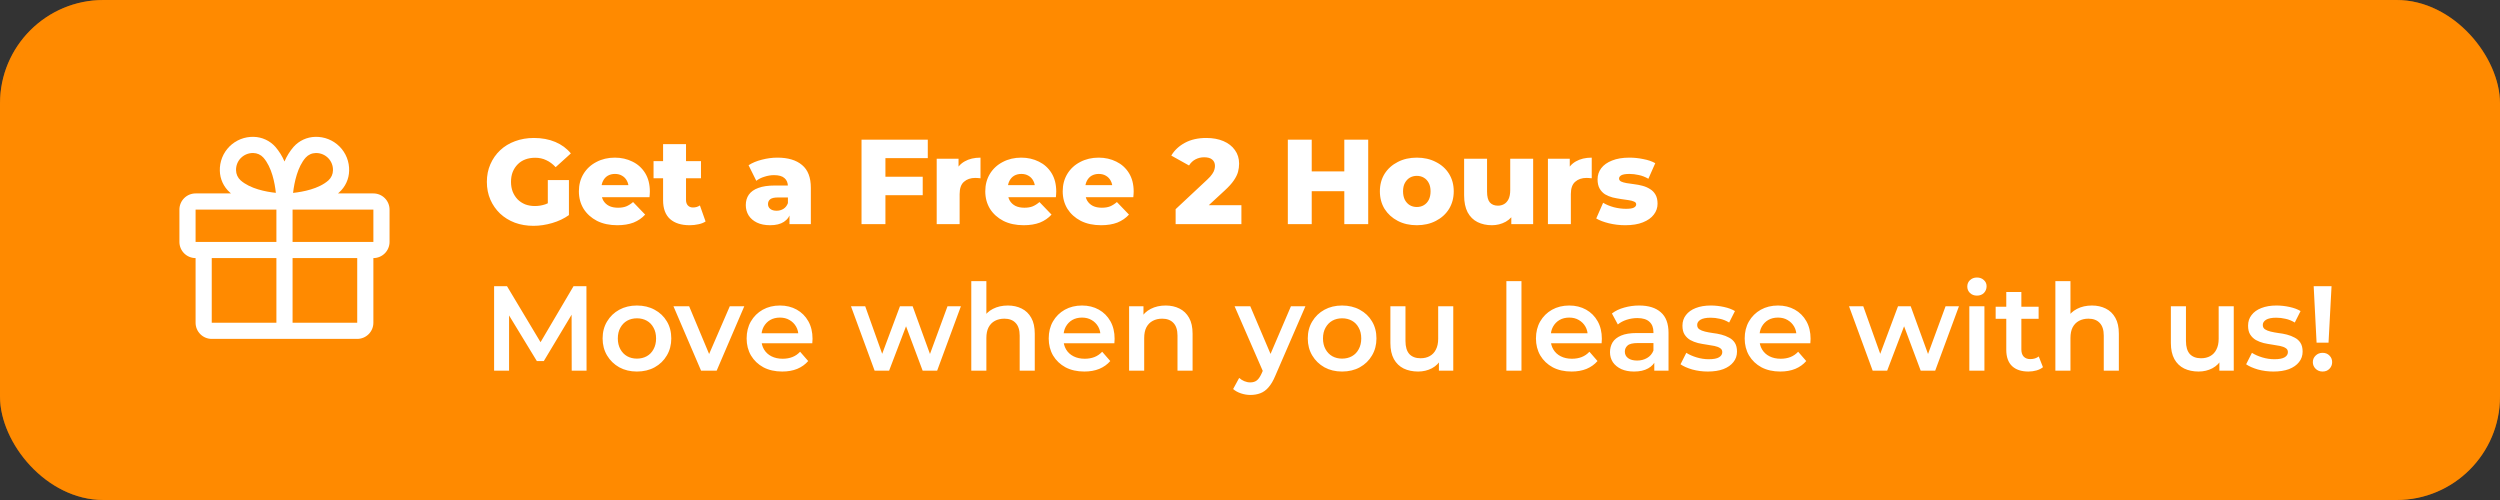
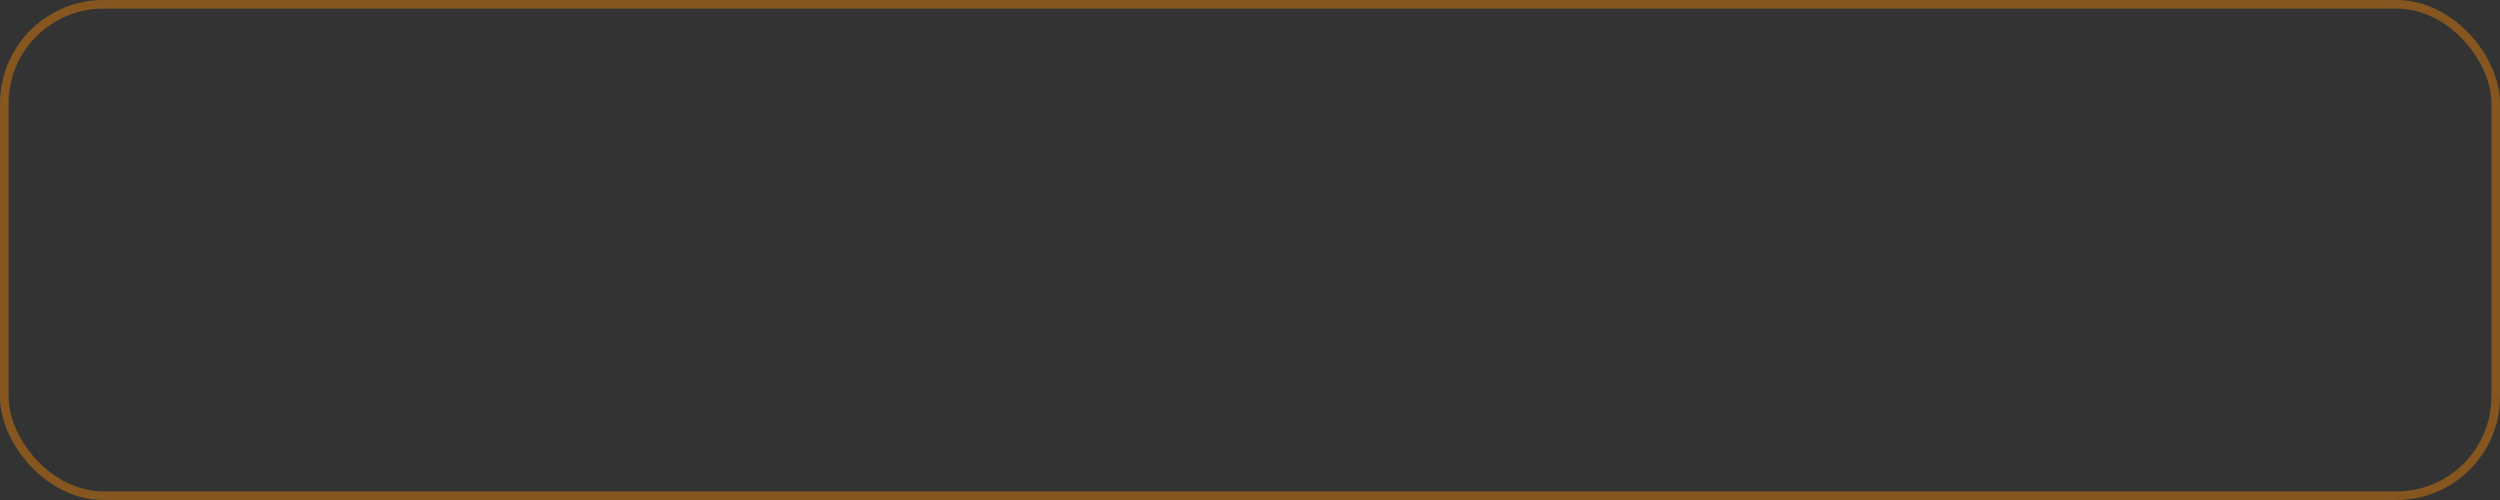
<svg xmlns="http://www.w3.org/2000/svg" width="290" height="58" viewBox="0 0 290 58" fill="none">
  <rect x="0" y="0" width="290" height="58" fill="#333333" stroke="none" />
-   <rect width="290" height="58" rx="12" fill="#FF8A00" />
  <rect x="0.5" y="0.5" width="289" height="57" rx="11.5" stroke="#FF8A00" stroke-opacity="0.4" />
-   <path d="M43.312 22.438H39.202C39.247 22.399 39.294 22.361 39.339 22.32C39.695 22.004 39.981 21.618 40.181 21.186C40.381 20.754 40.49 20.285 40.5 19.809C40.515 19.288 40.424 18.77 40.232 18.286C40.04 17.802 39.751 17.362 39.382 16.993C39.014 16.625 38.574 16.336 38.09 16.143C37.606 15.951 37.088 15.86 36.567 15.875C36.091 15.885 35.622 15.994 35.19 16.194C34.757 16.393 34.371 16.68 34.055 17.036C33.617 17.544 33.261 18.116 33 18.733C32.739 18.116 32.383 17.544 31.945 17.036C31.629 16.68 31.243 16.393 30.81 16.194C30.378 15.994 29.909 15.885 29.433 15.875C28.912 15.86 28.394 15.951 27.91 16.143C27.426 16.336 26.986 16.625 26.618 16.993C26.249 17.362 25.96 17.802 25.768 18.286C25.576 18.77 25.485 19.288 25.5 19.809C25.51 20.285 25.619 20.754 25.819 21.186C26.019 21.618 26.305 22.004 26.661 22.32C26.706 22.359 26.753 22.396 26.798 22.438H22.688C22.19 22.438 21.713 22.635 21.362 22.987C21.01 23.338 20.812 23.815 20.812 24.312V28.062C20.812 28.56 21.01 29.037 21.362 29.388C21.713 29.74 22.19 29.938 22.688 29.938V37.438C22.688 37.935 22.885 38.412 23.237 38.763C23.588 39.115 24.065 39.312 24.562 39.312H41.438C41.935 39.312 42.412 39.115 42.763 38.763C43.115 38.412 43.312 37.935 43.312 37.438V29.938C43.81 29.938 44.287 29.74 44.638 29.388C44.99 29.037 45.188 28.56 45.188 28.062V24.312C45.188 23.815 44.99 23.338 44.638 22.987C44.287 22.635 43.81 22.438 43.312 22.438ZM35.461 18.279C35.609 18.115 35.79 17.983 35.992 17.892C36.193 17.802 36.412 17.754 36.633 17.751H36.69C36.949 17.753 37.206 17.806 37.444 17.908C37.682 18.01 37.898 18.159 38.078 18.345C38.258 18.531 38.399 18.752 38.493 18.993C38.587 19.235 38.632 19.492 38.625 19.752C38.623 19.973 38.575 20.191 38.484 20.393C38.393 20.594 38.262 20.775 38.098 20.924C36.986 21.908 35.14 22.255 33.996 22.377C34.137 21.136 34.523 19.332 35.461 18.279ZM27.95 18.321C28.314 17.958 28.805 17.753 29.319 17.75H29.377C29.598 17.752 29.816 17.8 30.018 17.891C30.219 17.982 30.4 18.113 30.548 18.277C31.532 19.388 31.878 21.23 32 22.37C30.861 22.252 29.019 21.901 27.908 20.918C27.744 20.769 27.613 20.588 27.522 20.387C27.431 20.185 27.383 19.967 27.381 19.746C27.374 19.482 27.42 19.22 27.517 18.975C27.614 18.73 27.76 18.508 27.946 18.321H27.95ZM22.688 24.312H32.062V28.062H22.688V24.312ZM24.562 29.938H32.062V37.438H24.562V29.938ZM41.438 37.438H33.938V29.938H41.438V37.438ZM43.312 28.062H33.938V24.312H43.312V28.062Z" fill="white" />
-   <path d="M61.88 26.196C61.105 26.196 60.387 26.075 59.724 25.832C59.061 25.58 58.487 25.225 58.002 24.768C57.526 24.311 57.153 23.774 56.882 23.158C56.611 22.533 56.476 21.847 56.476 21.1C56.476 20.353 56.611 19.672 56.882 19.056C57.153 18.431 57.531 17.889 58.016 17.432C58.501 16.975 59.075 16.625 59.738 16.382C60.41 16.13 61.143 16.004 61.936 16.004C62.86 16.004 63.686 16.158 64.414 16.466C65.142 16.774 65.744 17.217 66.22 17.796L64.456 19.392C64.12 19.028 63.756 18.757 63.364 18.58C62.981 18.393 62.552 18.3 62.076 18.3C61.656 18.3 61.273 18.365 60.928 18.496C60.583 18.627 60.289 18.818 60.046 19.07C59.803 19.313 59.612 19.607 59.472 19.952C59.341 20.288 59.276 20.671 59.276 21.1C59.276 21.511 59.341 21.889 59.472 22.234C59.612 22.579 59.803 22.878 60.046 23.13C60.289 23.373 60.578 23.564 60.914 23.704C61.259 23.835 61.637 23.9 62.048 23.9C62.459 23.9 62.86 23.835 63.252 23.704C63.644 23.564 64.041 23.331 64.442 23.004L65.996 24.95C65.436 25.351 64.787 25.659 64.05 25.874C63.313 26.089 62.589 26.196 61.88 26.196ZM63.546 24.586V20.89H65.996V24.95L63.546 24.586ZM71.603 26.126C70.707 26.126 69.923 25.958 69.251 25.622C68.589 25.277 68.071 24.81 67.697 24.222C67.333 23.625 67.151 22.948 67.151 22.192C67.151 21.436 67.329 20.764 67.683 20.176C68.047 19.579 68.547 19.117 69.181 18.79C69.816 18.454 70.53 18.286 71.323 18.286C72.07 18.286 72.751 18.44 73.367 18.748C73.983 19.047 74.473 19.49 74.837 20.078C75.201 20.666 75.383 21.38 75.383 22.22C75.383 22.313 75.379 22.421 75.369 22.542C75.36 22.663 75.351 22.775 75.341 22.878H69.335V21.478H73.927L72.919 21.87C72.929 21.525 72.863 21.226 72.723 20.974C72.593 20.722 72.406 20.526 72.163 20.386C71.93 20.246 71.655 20.176 71.337 20.176C71.02 20.176 70.74 20.246 70.497 20.386C70.264 20.526 70.082 20.727 69.951 20.988C69.821 21.24 69.755 21.539 69.755 21.884V22.29C69.755 22.663 69.83 22.985 69.979 23.256C70.138 23.527 70.362 23.737 70.651 23.886C70.941 24.026 71.286 24.096 71.687 24.096C72.061 24.096 72.378 24.045 72.639 23.942C72.91 23.83 73.176 23.662 73.437 23.438L74.837 24.894C74.473 25.295 74.025 25.603 73.493 25.818C72.961 26.023 72.331 26.126 71.603 26.126ZM79.998 26.126C79.027 26.126 78.271 25.888 77.73 25.412C77.189 24.927 76.918 24.199 76.918 23.228V16.718H79.578V23.2C79.578 23.471 79.653 23.685 79.802 23.844C79.951 23.993 80.142 24.068 80.376 24.068C80.693 24.068 80.964 23.989 81.188 23.83L81.846 25.692C81.622 25.841 81.347 25.949 81.02 26.014C80.693 26.089 80.353 26.126 79.998 26.126ZM75.812 20.68V18.692H81.314V20.68H75.812ZM91.58 26V24.586L91.398 24.236V21.632C91.398 21.212 91.267 20.89 91.006 20.666C90.754 20.433 90.348 20.316 89.788 20.316C89.424 20.316 89.055 20.377 88.682 20.498C88.308 20.61 87.991 20.769 87.73 20.974L86.834 19.168C87.263 18.888 87.776 18.673 88.374 18.524C88.981 18.365 89.582 18.286 90.18 18.286C91.412 18.286 92.364 18.571 93.036 19.14C93.717 19.7 94.058 20.582 94.058 21.786V26H91.58ZM89.34 26.126C88.733 26.126 88.22 26.023 87.8 25.818C87.38 25.613 87.058 25.333 86.834 24.978C86.619 24.623 86.512 24.227 86.512 23.788C86.512 23.321 86.629 22.92 86.862 22.584C87.105 22.239 87.473 21.977 87.968 21.8C88.463 21.613 89.102 21.52 89.886 21.52H91.678V22.906H90.25C89.82 22.906 89.517 22.976 89.34 23.116C89.172 23.256 89.088 23.443 89.088 23.676C89.088 23.909 89.177 24.096 89.354 24.236C89.531 24.376 89.774 24.446 90.082 24.446C90.371 24.446 90.632 24.376 90.866 24.236C91.109 24.087 91.286 23.863 91.398 23.564L91.762 24.544C91.622 25.067 91.347 25.463 90.936 25.734C90.534 25.995 90.002 26.126 89.34 26.126ZM102.513 20.498H107.035V22.64H102.513V20.498ZM102.709 26H99.937V16.2H107.623V18.342H102.709V26ZM108.657 26V18.412H111.191V20.624L110.813 19.994C111.037 19.425 111.401 19 111.905 18.72C112.409 18.431 113.02 18.286 113.739 18.286V20.68C113.617 20.661 113.51 20.652 113.417 20.652C113.333 20.643 113.239 20.638 113.137 20.638C112.595 20.638 112.157 20.787 111.821 21.086C111.485 21.375 111.317 21.851 111.317 22.514V26H108.657ZM118.744 26.126C117.848 26.126 117.064 25.958 116.392 25.622C115.729 25.277 115.211 24.81 114.838 24.222C114.474 23.625 114.292 22.948 114.292 22.192C114.292 21.436 114.469 20.764 114.824 20.176C115.188 19.579 115.687 19.117 116.322 18.79C116.957 18.454 117.671 18.286 118.464 18.286C119.211 18.286 119.892 18.44 120.508 18.748C121.124 19.047 121.614 19.49 121.978 20.078C122.342 20.666 122.524 21.38 122.524 22.22C122.524 22.313 122.519 22.421 122.51 22.542C122.501 22.663 122.491 22.775 122.482 22.878H116.476V21.478H121.068L120.06 21.87C120.069 21.525 120.004 21.226 119.864 20.974C119.733 20.722 119.547 20.526 119.304 20.386C119.071 20.246 118.795 20.176 118.478 20.176C118.161 20.176 117.881 20.246 117.638 20.386C117.405 20.526 117.223 20.727 117.092 20.988C116.961 21.24 116.896 21.539 116.896 21.884V22.29C116.896 22.663 116.971 22.985 117.12 23.256C117.279 23.527 117.503 23.737 117.792 23.886C118.081 24.026 118.427 24.096 118.828 24.096C119.201 24.096 119.519 24.045 119.78 23.942C120.051 23.83 120.317 23.662 120.578 23.438L121.978 24.894C121.614 25.295 121.166 25.603 120.634 25.818C120.102 26.023 119.472 26.126 118.744 26.126ZM127.726 26.126C126.83 26.126 126.046 25.958 125.374 25.622C124.712 25.277 124.194 24.81 123.82 24.222C123.456 23.625 123.274 22.948 123.274 22.192C123.274 21.436 123.452 20.764 123.806 20.176C124.17 19.579 124.67 19.117 125.304 18.79C125.939 18.454 126.653 18.286 127.446 18.286C128.193 18.286 128.874 18.44 129.49 18.748C130.106 19.047 130.596 19.49 130.96 20.078C131.324 20.666 131.506 21.38 131.506 22.22C131.506 22.313 131.502 22.421 131.492 22.542C131.483 22.663 131.474 22.775 131.464 22.878H125.458V21.478H130.05L129.042 21.87C129.052 21.525 128.986 21.226 128.846 20.974C128.716 20.722 128.529 20.526 128.286 20.386C128.053 20.246 127.778 20.176 127.46 20.176C127.143 20.176 126.863 20.246 126.62 20.386C126.387 20.526 126.205 20.727 126.074 20.988C125.944 21.24 125.878 21.539 125.878 21.884V22.29C125.878 22.663 125.953 22.985 126.102 23.256C126.261 23.527 126.485 23.737 126.774 23.886C127.064 24.026 127.409 24.096 127.81 24.096C128.184 24.096 128.501 24.045 128.762 23.942C129.033 23.83 129.299 23.662 129.56 23.438L130.96 24.894C130.596 25.295 130.148 25.603 129.616 25.818C129.084 26.023 128.454 26.126 127.726 26.126ZM136.373 26V24.264L140.041 20.834C140.302 20.591 140.494 20.377 140.615 20.19C140.746 20.003 140.83 19.835 140.867 19.686C140.914 19.527 140.937 19.383 140.937 19.252C140.937 18.935 140.83 18.687 140.615 18.51C140.41 18.333 140.097 18.244 139.677 18.244C139.322 18.244 138.991 18.323 138.683 18.482C138.375 18.641 138.123 18.879 137.927 19.196L135.869 18.048C136.233 17.432 136.76 16.937 137.451 16.564C138.142 16.191 138.968 16.004 139.929 16.004C140.685 16.004 141.348 16.125 141.917 16.368C142.486 16.611 142.93 16.956 143.247 17.404C143.574 17.852 143.737 18.379 143.737 18.986C143.737 19.303 143.695 19.621 143.611 19.938C143.527 20.246 143.364 20.577 143.121 20.932C142.888 21.277 142.538 21.665 142.071 22.094L139.159 24.782L138.697 23.802H144.003V26H136.373ZM155.94 16.2H158.712V26H155.94V16.2ZM152.16 26H149.388V16.2H152.16V26ZM156.136 22.178H151.964V19.882H156.136V22.178ZM164.35 26.126C163.519 26.126 162.782 25.958 162.138 25.622C161.494 25.286 160.985 24.824 160.611 24.236C160.248 23.639 160.066 22.957 160.066 22.192C160.066 21.427 160.248 20.75 160.611 20.162C160.985 19.574 161.494 19.117 162.138 18.79C162.782 18.454 163.519 18.286 164.35 18.286C165.18 18.286 165.918 18.454 166.562 18.79C167.215 19.117 167.724 19.574 168.088 20.162C168.452 20.75 168.634 21.427 168.634 22.192C168.634 22.957 168.452 23.639 168.088 24.236C167.724 24.824 167.215 25.286 166.562 25.622C165.918 25.958 165.18 26.126 164.35 26.126ZM164.35 24.012C164.658 24.012 164.928 23.942 165.162 23.802C165.404 23.662 165.596 23.457 165.736 23.186C165.876 22.906 165.946 22.575 165.946 22.192C165.946 21.809 165.876 21.487 165.736 21.226C165.596 20.955 165.404 20.75 165.162 20.61C164.928 20.47 164.658 20.4 164.35 20.4C164.051 20.4 163.78 20.47 163.538 20.61C163.304 20.75 163.113 20.955 162.964 21.226C162.824 21.487 162.754 21.809 162.754 22.192C162.754 22.575 162.824 22.906 162.964 23.186C163.113 23.457 163.304 23.662 163.538 23.802C163.78 23.942 164.051 24.012 164.35 24.012ZM173.058 26.126C172.442 26.126 171.886 26.005 171.392 25.762C170.906 25.519 170.524 25.141 170.244 24.628C169.973 24.105 169.838 23.447 169.838 22.654V18.412H172.498V22.22C172.498 22.808 172.605 23.228 172.82 23.48C173.044 23.732 173.356 23.858 173.758 23.858C174.019 23.858 174.257 23.797 174.472 23.676C174.686 23.555 174.859 23.363 174.99 23.102C175.12 22.831 175.186 22.486 175.186 22.066V18.412H177.846V26H175.312V23.858L175.802 24.46C175.54 25.02 175.162 25.44 174.668 25.72C174.173 25.991 173.636 26.126 173.058 26.126ZM179.559 26V18.412H182.093V20.624L181.715 19.994C181.939 19.425 182.303 19 182.807 18.72C183.311 18.431 183.922 18.286 184.641 18.286V20.68C184.52 20.661 184.412 20.652 184.319 20.652C184.235 20.643 184.142 20.638 184.039 20.638C183.498 20.638 183.059 20.787 182.723 21.086C182.387 21.375 182.219 21.851 182.219 22.514V26H179.559ZM188.524 26.126C187.88 26.126 187.25 26.051 186.634 25.902C186.027 25.753 185.537 25.566 185.164 25.342L185.962 23.522C186.317 23.737 186.732 23.909 187.208 24.04C187.684 24.161 188.151 24.222 188.608 24.222C189.056 24.222 189.364 24.175 189.532 24.082C189.709 23.989 189.798 23.863 189.798 23.704C189.798 23.555 189.714 23.447 189.546 23.382C189.387 23.307 189.173 23.251 188.902 23.214C188.641 23.177 188.351 23.135 188.034 23.088C187.717 23.041 187.395 22.981 187.068 22.906C186.751 22.822 186.457 22.701 186.186 22.542C185.925 22.374 185.715 22.15 185.556 21.87C185.397 21.59 185.318 21.235 185.318 20.806C185.318 20.321 185.458 19.891 185.738 19.518C186.027 19.135 186.447 18.837 186.998 18.622C187.549 18.398 188.221 18.286 189.014 18.286C189.546 18.286 190.083 18.342 190.624 18.454C191.175 18.557 191.637 18.715 192.01 18.93L191.212 20.736C190.839 20.521 190.465 20.377 190.092 20.302C189.719 20.218 189.364 20.176 189.028 20.176C188.58 20.176 188.263 20.227 188.076 20.33C187.899 20.433 187.81 20.559 187.81 20.708C187.81 20.857 187.889 20.974 188.048 21.058C188.207 21.133 188.417 21.193 188.678 21.24C188.949 21.277 189.243 21.319 189.56 21.366C189.877 21.403 190.195 21.464 190.512 21.548C190.839 21.632 191.133 21.758 191.394 21.926C191.665 22.085 191.879 22.304 192.038 22.584C192.197 22.855 192.276 23.205 192.276 23.634C192.276 24.101 192.131 24.521 191.842 24.894C191.562 25.267 191.142 25.566 190.582 25.79C190.031 26.014 189.345 26.126 188.524 26.126ZM57.316 43V33.2H58.814L63.098 40.354H62.314L66.528 33.2H68.026L68.04 43H66.318L66.304 35.902H66.668L63.084 41.88H62.272L58.632 35.902H59.052V43H57.316ZM73.879 43.098C73.114 43.098 72.432 42.935 71.835 42.608C71.238 42.272 70.766 41.815 70.421 41.236C70.076 40.657 69.903 39.999 69.903 39.262C69.903 38.515 70.076 37.857 70.421 37.288C70.766 36.709 71.238 36.257 71.835 35.93C72.432 35.603 73.114 35.44 73.879 35.44C74.654 35.44 75.34 35.603 75.937 35.93C76.544 36.257 77.015 36.705 77.351 37.274C77.696 37.843 77.869 38.506 77.869 39.262C77.869 39.999 77.696 40.657 77.351 41.236C77.015 41.815 76.544 42.272 75.937 42.608C75.34 42.935 74.654 43.098 73.879 43.098ZM73.879 41.6C74.308 41.6 74.691 41.507 75.027 41.32C75.363 41.133 75.624 40.863 75.811 40.508C76.007 40.153 76.105 39.738 76.105 39.262C76.105 38.777 76.007 38.361 75.811 38.016C75.624 37.661 75.363 37.391 75.027 37.204C74.691 37.017 74.313 36.924 73.893 36.924C73.464 36.924 73.081 37.017 72.745 37.204C72.418 37.391 72.157 37.661 71.961 38.016C71.765 38.361 71.667 38.777 71.667 39.262C71.667 39.738 71.765 40.153 71.961 40.508C72.157 40.863 72.418 41.133 72.745 41.32C73.081 41.507 73.459 41.6 73.879 41.6ZM81.326 43L78.12 35.524H79.939L82.698 42.118H81.802L84.657 35.524H86.338L83.132 43H81.326ZM90.74 43.098C89.909 43.098 89.181 42.935 88.556 42.608C87.94 42.272 87.46 41.815 87.114 41.236C86.778 40.657 86.61 39.999 86.61 39.262C86.61 38.515 86.773 37.857 87.1 37.288C87.436 36.709 87.894 36.257 88.472 35.93C89.06 35.603 89.728 35.44 90.474 35.44C91.202 35.44 91.851 35.599 92.42 35.916C92.99 36.233 93.438 36.681 93.764 37.26C94.091 37.839 94.254 38.52 94.254 39.304C94.254 39.379 94.249 39.463 94.24 39.556C94.24 39.649 94.236 39.738 94.226 39.822H87.996V38.66H93.302L92.616 39.024C92.626 38.595 92.537 38.217 92.35 37.89C92.163 37.563 91.907 37.307 91.58 37.12C91.263 36.933 90.894 36.84 90.474 36.84C90.045 36.84 89.667 36.933 89.34 37.12C89.023 37.307 88.771 37.568 88.584 37.904C88.407 38.231 88.318 38.618 88.318 39.066V39.346C88.318 39.794 88.421 40.191 88.626 40.536C88.832 40.881 89.121 41.147 89.494 41.334C89.868 41.521 90.297 41.614 90.782 41.614C91.202 41.614 91.58 41.549 91.916 41.418C92.252 41.287 92.551 41.082 92.812 40.802L93.75 41.88C93.414 42.272 92.99 42.575 92.476 42.79C91.972 42.995 91.394 43.098 90.74 43.098ZM101.456 43L98.712 35.524H100.364L102.716 42.118H101.932L104.396 35.524H105.866L108.26 42.118H107.49L109.912 35.524H111.466L108.708 43H107.028L104.844 37.162H105.362L103.136 43H101.456ZM116.911 35.44C117.509 35.44 118.041 35.557 118.507 35.79C118.983 36.023 119.357 36.383 119.627 36.868C119.898 37.344 120.033 37.96 120.033 38.716V43H118.283V38.94C118.283 38.277 118.125 37.783 117.807 37.456C117.499 37.129 117.065 36.966 116.505 36.966C116.095 36.966 115.731 37.05 115.413 37.218C115.096 37.386 114.849 37.638 114.671 37.974C114.503 38.301 114.419 38.716 114.419 39.22V43H112.669V32.612H114.419V37.54L114.041 36.924C114.303 36.448 114.681 36.084 115.175 35.832C115.679 35.571 116.258 35.44 116.911 35.44ZM125.781 43.098C124.95 43.098 124.222 42.935 123.597 42.608C122.981 42.272 122.5 41.815 122.155 41.236C121.819 40.657 121.651 39.999 121.651 39.262C121.651 38.515 121.814 37.857 122.141 37.288C122.477 36.709 122.934 36.257 123.513 35.93C124.101 35.603 124.768 35.44 125.515 35.44C126.243 35.44 126.892 35.599 127.461 35.916C128.03 36.233 128.478 36.681 128.805 37.26C129.132 37.839 129.295 38.52 129.295 39.304C129.295 39.379 129.29 39.463 129.281 39.556C129.281 39.649 129.276 39.738 129.267 39.822H123.037V38.66H128.343L127.657 39.024C127.666 38.595 127.578 38.217 127.391 37.89C127.204 37.563 126.948 37.307 126.621 37.12C126.304 36.933 125.935 36.84 125.515 36.84C125.086 36.84 124.708 36.933 124.381 37.12C124.064 37.307 123.812 37.568 123.625 37.904C123.448 38.231 123.359 38.618 123.359 39.066V39.346C123.359 39.794 123.462 40.191 123.667 40.536C123.872 40.881 124.162 41.147 124.535 41.334C124.908 41.521 125.338 41.614 125.823 41.614C126.243 41.614 126.621 41.549 126.957 41.418C127.293 41.287 127.592 41.082 127.853 40.802L128.791 41.88C128.455 42.272 128.03 42.575 127.517 42.79C127.013 42.995 126.434 43.098 125.781 43.098ZM135.218 35.44C135.815 35.44 136.347 35.557 136.814 35.79C137.29 36.023 137.663 36.383 137.934 36.868C138.205 37.344 138.34 37.96 138.34 38.716V43H136.59V38.94C136.59 38.277 136.431 37.783 136.114 37.456C135.806 37.129 135.372 36.966 134.812 36.966C134.401 36.966 134.037 37.05 133.72 37.218C133.403 37.386 133.155 37.638 132.978 37.974C132.81 38.301 132.726 38.716 132.726 39.22V43H130.976V35.524H132.642V37.54L132.348 36.924C132.609 36.448 132.987 36.084 133.482 35.832C133.986 35.571 134.565 35.44 135.218 35.44ZM145.045 45.814C144.681 45.814 144.317 45.753 143.953 45.632C143.589 45.511 143.286 45.343 143.043 45.128L143.743 43.84C143.921 43.999 144.121 44.125 144.345 44.218C144.569 44.311 144.798 44.358 145.031 44.358C145.349 44.358 145.605 44.279 145.801 44.12C145.997 43.961 146.179 43.695 146.347 43.322L146.781 42.342L146.921 42.132L149.749 35.524H151.429L147.929 43.602C147.696 44.162 147.435 44.605 147.145 44.932C146.865 45.259 146.548 45.487 146.193 45.618C145.848 45.749 145.465 45.814 145.045 45.814ZM146.585 43.266L143.211 35.524H145.031L147.775 41.978L146.585 43.266ZM155.678 43.098C154.913 43.098 154.231 42.935 153.634 42.608C153.037 42.272 152.565 41.815 152.22 41.236C151.875 40.657 151.702 39.999 151.702 39.262C151.702 38.515 151.875 37.857 152.22 37.288C152.565 36.709 153.037 36.257 153.634 35.93C154.231 35.603 154.913 35.44 155.678 35.44C156.453 35.44 157.139 35.603 157.736 35.93C158.343 36.257 158.814 36.705 159.15 37.274C159.495 37.843 159.668 38.506 159.668 39.262C159.668 39.999 159.495 40.657 159.15 41.236C158.814 41.815 158.343 42.272 157.736 42.608C157.139 42.935 156.453 43.098 155.678 43.098ZM155.678 41.6C156.107 41.6 156.49 41.507 156.826 41.32C157.162 41.133 157.423 40.863 157.61 40.508C157.806 40.153 157.904 39.738 157.904 39.262C157.904 38.777 157.806 38.361 157.61 38.016C157.423 37.661 157.162 37.391 156.826 37.204C156.49 37.017 156.112 36.924 155.692 36.924C155.263 36.924 154.88 37.017 154.544 37.204C154.217 37.391 153.956 37.661 153.76 38.016C153.564 38.361 153.466 38.777 153.466 39.262C153.466 39.738 153.564 40.153 153.76 40.508C153.956 40.863 154.217 41.133 154.544 41.32C154.88 41.507 155.258 41.6 155.678 41.6ZM164.505 43.098C163.871 43.098 163.311 42.981 162.825 42.748C162.34 42.505 161.962 42.141 161.691 41.656C161.421 41.161 161.285 40.541 161.285 39.794V35.524H163.035V39.556C163.035 40.228 163.185 40.732 163.483 41.068C163.791 41.395 164.225 41.558 164.785 41.558C165.196 41.558 165.551 41.474 165.849 41.306C166.157 41.138 166.395 40.886 166.563 40.55C166.741 40.214 166.829 39.799 166.829 39.304V35.524H168.579V43H166.913V40.984L167.207 41.6C166.955 42.085 166.587 42.459 166.101 42.72C165.616 42.972 165.084 43.098 164.505 43.098ZM174.74 43V32.612H176.49V43H174.74ZM182.301 43.098C181.47 43.098 180.742 42.935 180.117 42.608C179.501 42.272 179.02 41.815 178.675 41.236C178.339 40.657 178.171 39.999 178.171 39.262C178.171 38.515 178.334 37.857 178.661 37.288C178.997 36.709 179.454 36.257 180.033 35.93C180.621 35.603 181.288 35.44 182.035 35.44C182.763 35.44 183.411 35.599 183.981 35.916C184.55 36.233 184.998 36.681 185.325 37.26C185.651 37.839 185.815 38.52 185.815 39.304C185.815 39.379 185.81 39.463 185.801 39.556C185.801 39.649 185.796 39.738 185.787 39.822H179.557V38.66H184.863L184.177 39.024C184.186 38.595 184.097 38.217 183.911 37.89C183.724 37.563 183.467 37.307 183.141 37.12C182.823 36.933 182.455 36.84 182.035 36.84C181.605 36.84 181.227 36.933 180.901 37.12C180.583 37.307 180.331 37.568 180.145 37.904C179.967 38.231 179.879 38.618 179.879 39.066V39.346C179.879 39.794 179.981 40.191 180.187 40.536C180.392 40.881 180.681 41.147 181.055 41.334C181.428 41.521 181.857 41.614 182.343 41.614C182.763 41.614 183.141 41.549 183.477 41.418C183.813 41.287 184.111 41.082 184.373 40.802L185.311 41.88C184.975 42.272 184.55 42.575 184.037 42.79C183.533 42.995 182.954 43.098 182.301 43.098ZM191.897 43V41.488L191.799 41.166V38.52C191.799 38.007 191.645 37.61 191.337 37.33C191.029 37.041 190.562 36.896 189.937 36.896C189.517 36.896 189.101 36.961 188.691 37.092C188.289 37.223 187.949 37.405 187.669 37.638L186.983 36.364C187.384 36.056 187.86 35.827 188.411 35.678C188.971 35.519 189.549 35.44 190.147 35.44C191.229 35.44 192.065 35.701 192.653 36.224C193.25 36.737 193.549 37.535 193.549 38.618V43H191.897ZM189.545 43.098C188.985 43.098 188.495 43.005 188.075 42.818C187.655 42.622 187.328 42.356 187.095 42.02C186.871 41.675 186.759 41.287 186.759 40.858C186.759 40.438 186.857 40.06 187.053 39.724C187.258 39.388 187.589 39.122 188.047 38.926C188.504 38.73 189.111 38.632 189.867 38.632H192.037V39.794H189.993C189.395 39.794 188.994 39.892 188.789 40.088C188.583 40.275 188.481 40.508 188.481 40.788C188.481 41.105 188.607 41.357 188.859 41.544C189.111 41.731 189.461 41.824 189.909 41.824C190.338 41.824 190.721 41.726 191.057 41.53C191.402 41.334 191.649 41.045 191.799 40.662L192.093 41.712C191.925 42.151 191.621 42.491 191.183 42.734C190.753 42.977 190.207 43.098 189.545 43.098ZM198.104 43.098C197.479 43.098 196.877 43.019 196.298 42.86C195.729 42.692 195.276 42.491 194.94 42.258L195.612 40.928C195.948 41.143 196.35 41.32 196.816 41.46C197.283 41.6 197.75 41.67 198.216 41.67C198.767 41.67 199.164 41.595 199.406 41.446C199.658 41.297 199.784 41.096 199.784 40.844C199.784 40.639 199.7 40.485 199.532 40.382C199.364 40.27 199.145 40.186 198.874 40.13C198.604 40.074 198.3 40.023 197.964 39.976C197.638 39.929 197.306 39.869 196.97 39.794C196.644 39.71 196.345 39.593 196.074 39.444C195.804 39.285 195.584 39.075 195.416 38.814C195.248 38.553 195.164 38.207 195.164 37.778C195.164 37.302 195.3 36.891 195.57 36.546C195.841 36.191 196.219 35.921 196.704 35.734C197.199 35.538 197.782 35.44 198.454 35.44C198.958 35.44 199.467 35.496 199.98 35.608C200.494 35.72 200.918 35.879 201.254 36.084L200.582 37.414C200.228 37.199 199.868 37.055 199.504 36.98C199.15 36.896 198.795 36.854 198.44 36.854C197.908 36.854 197.512 36.933 197.25 37.092C196.998 37.251 196.872 37.451 196.872 37.694C196.872 37.918 196.956 38.086 197.124 38.198C197.292 38.31 197.512 38.399 197.782 38.464C198.053 38.529 198.352 38.585 198.678 38.632C199.014 38.669 199.346 38.73 199.672 38.814C199.999 38.898 200.298 39.015 200.568 39.164C200.848 39.304 201.072 39.505 201.24 39.766C201.408 40.027 201.492 40.368 201.492 40.788C201.492 41.255 201.352 41.661 201.072 42.006C200.802 42.351 200.414 42.622 199.91 42.818C199.406 43.005 198.804 43.098 198.104 43.098ZM206.514 43.098C205.683 43.098 204.955 42.935 204.33 42.608C203.714 42.272 203.233 41.815 202.888 41.236C202.552 40.657 202.384 39.999 202.384 39.262C202.384 38.515 202.547 37.857 202.874 37.288C203.21 36.709 203.667 36.257 204.246 35.93C204.834 35.603 205.501 35.44 206.248 35.44C206.976 35.44 207.624 35.599 208.194 35.916C208.763 36.233 209.211 36.681 209.538 37.26C209.864 37.839 210.028 38.52 210.028 39.304C210.028 39.379 210.023 39.463 210.014 39.556C210.014 39.649 210.009 39.738 210 39.822H203.77V38.66H209.076L208.39 39.024C208.399 38.595 208.31 38.217 208.124 37.89C207.937 37.563 207.68 37.307 207.354 37.12C207.036 36.933 206.668 36.84 206.248 36.84C205.818 36.84 205.44 36.933 205.114 37.12C204.796 37.307 204.544 37.568 204.358 37.904C204.18 38.231 204.092 38.618 204.092 39.066V39.346C204.092 39.794 204.194 40.191 204.4 40.536C204.605 40.881 204.894 41.147 205.268 41.334C205.641 41.521 206.07 41.614 206.556 41.614C206.976 41.614 207.354 41.549 207.69 41.418C208.026 41.287 208.324 41.082 208.586 40.802L209.524 41.88C209.188 42.272 208.763 42.575 208.25 42.79C207.746 42.995 207.167 43.098 206.514 43.098ZM217.23 43L214.486 35.524H216.138L218.49 42.118H217.706L220.17 35.524H221.64L224.034 42.118H223.264L225.686 35.524H227.24L224.482 43H222.802L220.618 37.162H221.136L218.91 43H217.23ZM228.443 43V35.524H230.193V43H228.443ZM229.325 34.292C228.998 34.292 228.728 34.189 228.513 33.984C228.308 33.779 228.205 33.531 228.205 33.242C228.205 32.943 228.308 32.696 228.513 32.5C228.728 32.295 228.998 32.192 229.325 32.192C229.652 32.192 229.918 32.29 230.123 32.486C230.338 32.673 230.445 32.911 230.445 33.2C230.445 33.508 230.342 33.769 230.137 33.984C229.932 34.189 229.661 34.292 229.325 34.292ZM235.304 43.098C234.482 43.098 233.848 42.888 233.4 42.468C232.952 42.039 232.728 41.409 232.728 40.578V33.872H234.478V40.536C234.478 40.891 234.566 41.166 234.744 41.362C234.93 41.558 235.187 41.656 235.514 41.656C235.906 41.656 236.232 41.553 236.494 41.348L236.984 42.594C236.778 42.762 236.526 42.888 236.228 42.972C235.929 43.056 235.621 43.098 235.304 43.098ZM231.496 36.98V35.58H236.48V36.98H231.496ZM242.665 35.44C243.263 35.44 243.795 35.557 244.261 35.79C244.737 36.023 245.111 36.383 245.381 36.868C245.652 37.344 245.787 37.96 245.787 38.716V43H244.037V38.94C244.037 38.277 243.879 37.783 243.561 37.456C243.253 37.129 242.819 36.966 242.259 36.966C241.849 36.966 241.485 37.05 241.167 37.218C240.85 37.386 240.603 37.638 240.425 37.974C240.257 38.301 240.173 38.716 240.173 39.22V43H238.423V32.612H240.173V37.54L239.795 36.924C240.057 36.448 240.435 36.084 240.929 35.832C241.433 35.571 242.012 35.44 242.665 35.44ZM255.041 43.098C254.406 43.098 253.846 42.981 253.361 42.748C252.875 42.505 252.497 42.141 252.227 41.656C251.956 41.161 251.821 40.541 251.821 39.794V35.524H253.571V39.556C253.571 40.228 253.72 40.732 254.019 41.068C254.327 41.395 254.761 41.558 255.321 41.558C255.731 41.558 256.086 41.474 256.385 41.306C256.693 41.138 256.931 40.886 257.099 40.55C257.276 40.214 257.365 39.799 257.365 39.304V35.524H259.115V43H257.449V40.984L257.743 41.6C257.491 42.085 257.122 42.459 256.637 42.72C256.151 42.972 255.619 43.098 255.041 43.098ZM263.716 43.098C263.09 43.098 262.488 43.019 261.91 42.86C261.34 42.692 260.888 42.491 260.552 42.258L261.224 40.928C261.56 41.143 261.961 41.32 262.428 41.46C262.894 41.6 263.361 41.67 263.828 41.67C264.378 41.67 264.775 41.595 265.018 41.446C265.27 41.297 265.396 41.096 265.396 40.844C265.396 40.639 265.312 40.485 265.144 40.382C264.976 40.27 264.756 40.186 264.486 40.13C264.215 40.074 263.912 40.023 263.576 39.976C263.249 39.929 262.918 39.869 262.582 39.794C262.255 39.71 261.956 39.593 261.686 39.444C261.415 39.285 261.196 39.075 261.028 38.814C260.86 38.553 260.776 38.207 260.776 37.778C260.776 37.302 260.911 36.891 261.182 36.546C261.452 36.191 261.83 35.921 262.316 35.734C262.81 35.538 263.394 35.44 264.066 35.44C264.57 35.44 265.078 35.496 265.592 35.608C266.105 35.72 266.53 35.879 266.866 36.084L266.194 37.414C265.839 37.199 265.48 37.055 265.116 36.98C264.761 36.896 264.406 36.854 264.052 36.854C263.52 36.854 263.123 36.933 262.862 37.092C262.61 37.251 262.484 37.451 262.484 37.694C262.484 37.918 262.568 38.086 262.736 38.198C262.904 38.31 263.123 38.399 263.394 38.464C263.664 38.529 263.963 38.585 264.29 38.632C264.626 38.669 264.957 38.73 265.284 38.814C265.61 38.898 265.909 39.015 266.18 39.164C266.46 39.304 266.684 39.505 266.852 39.766C267.02 40.027 267.104 40.368 267.104 40.788C267.104 41.255 266.964 41.661 266.684 42.006C266.413 42.351 266.026 42.622 265.522 42.818C265.018 43.005 264.416 43.098 263.716 43.098ZM268.723 39.752L268.387 33.2H270.459L270.109 39.752H268.723ZM269.423 43.098C269.096 43.098 268.826 42.991 268.611 42.776C268.396 42.561 268.289 42.305 268.289 42.006C268.289 41.707 268.396 41.455 268.611 41.25C268.826 41.035 269.096 40.928 269.423 40.928C269.75 40.928 270.016 41.035 270.221 41.25C270.426 41.455 270.529 41.707 270.529 42.006C270.529 42.305 270.426 42.561 270.221 42.776C270.016 42.991 269.75 43.098 269.423 43.098Z" fill="white" />
</svg>